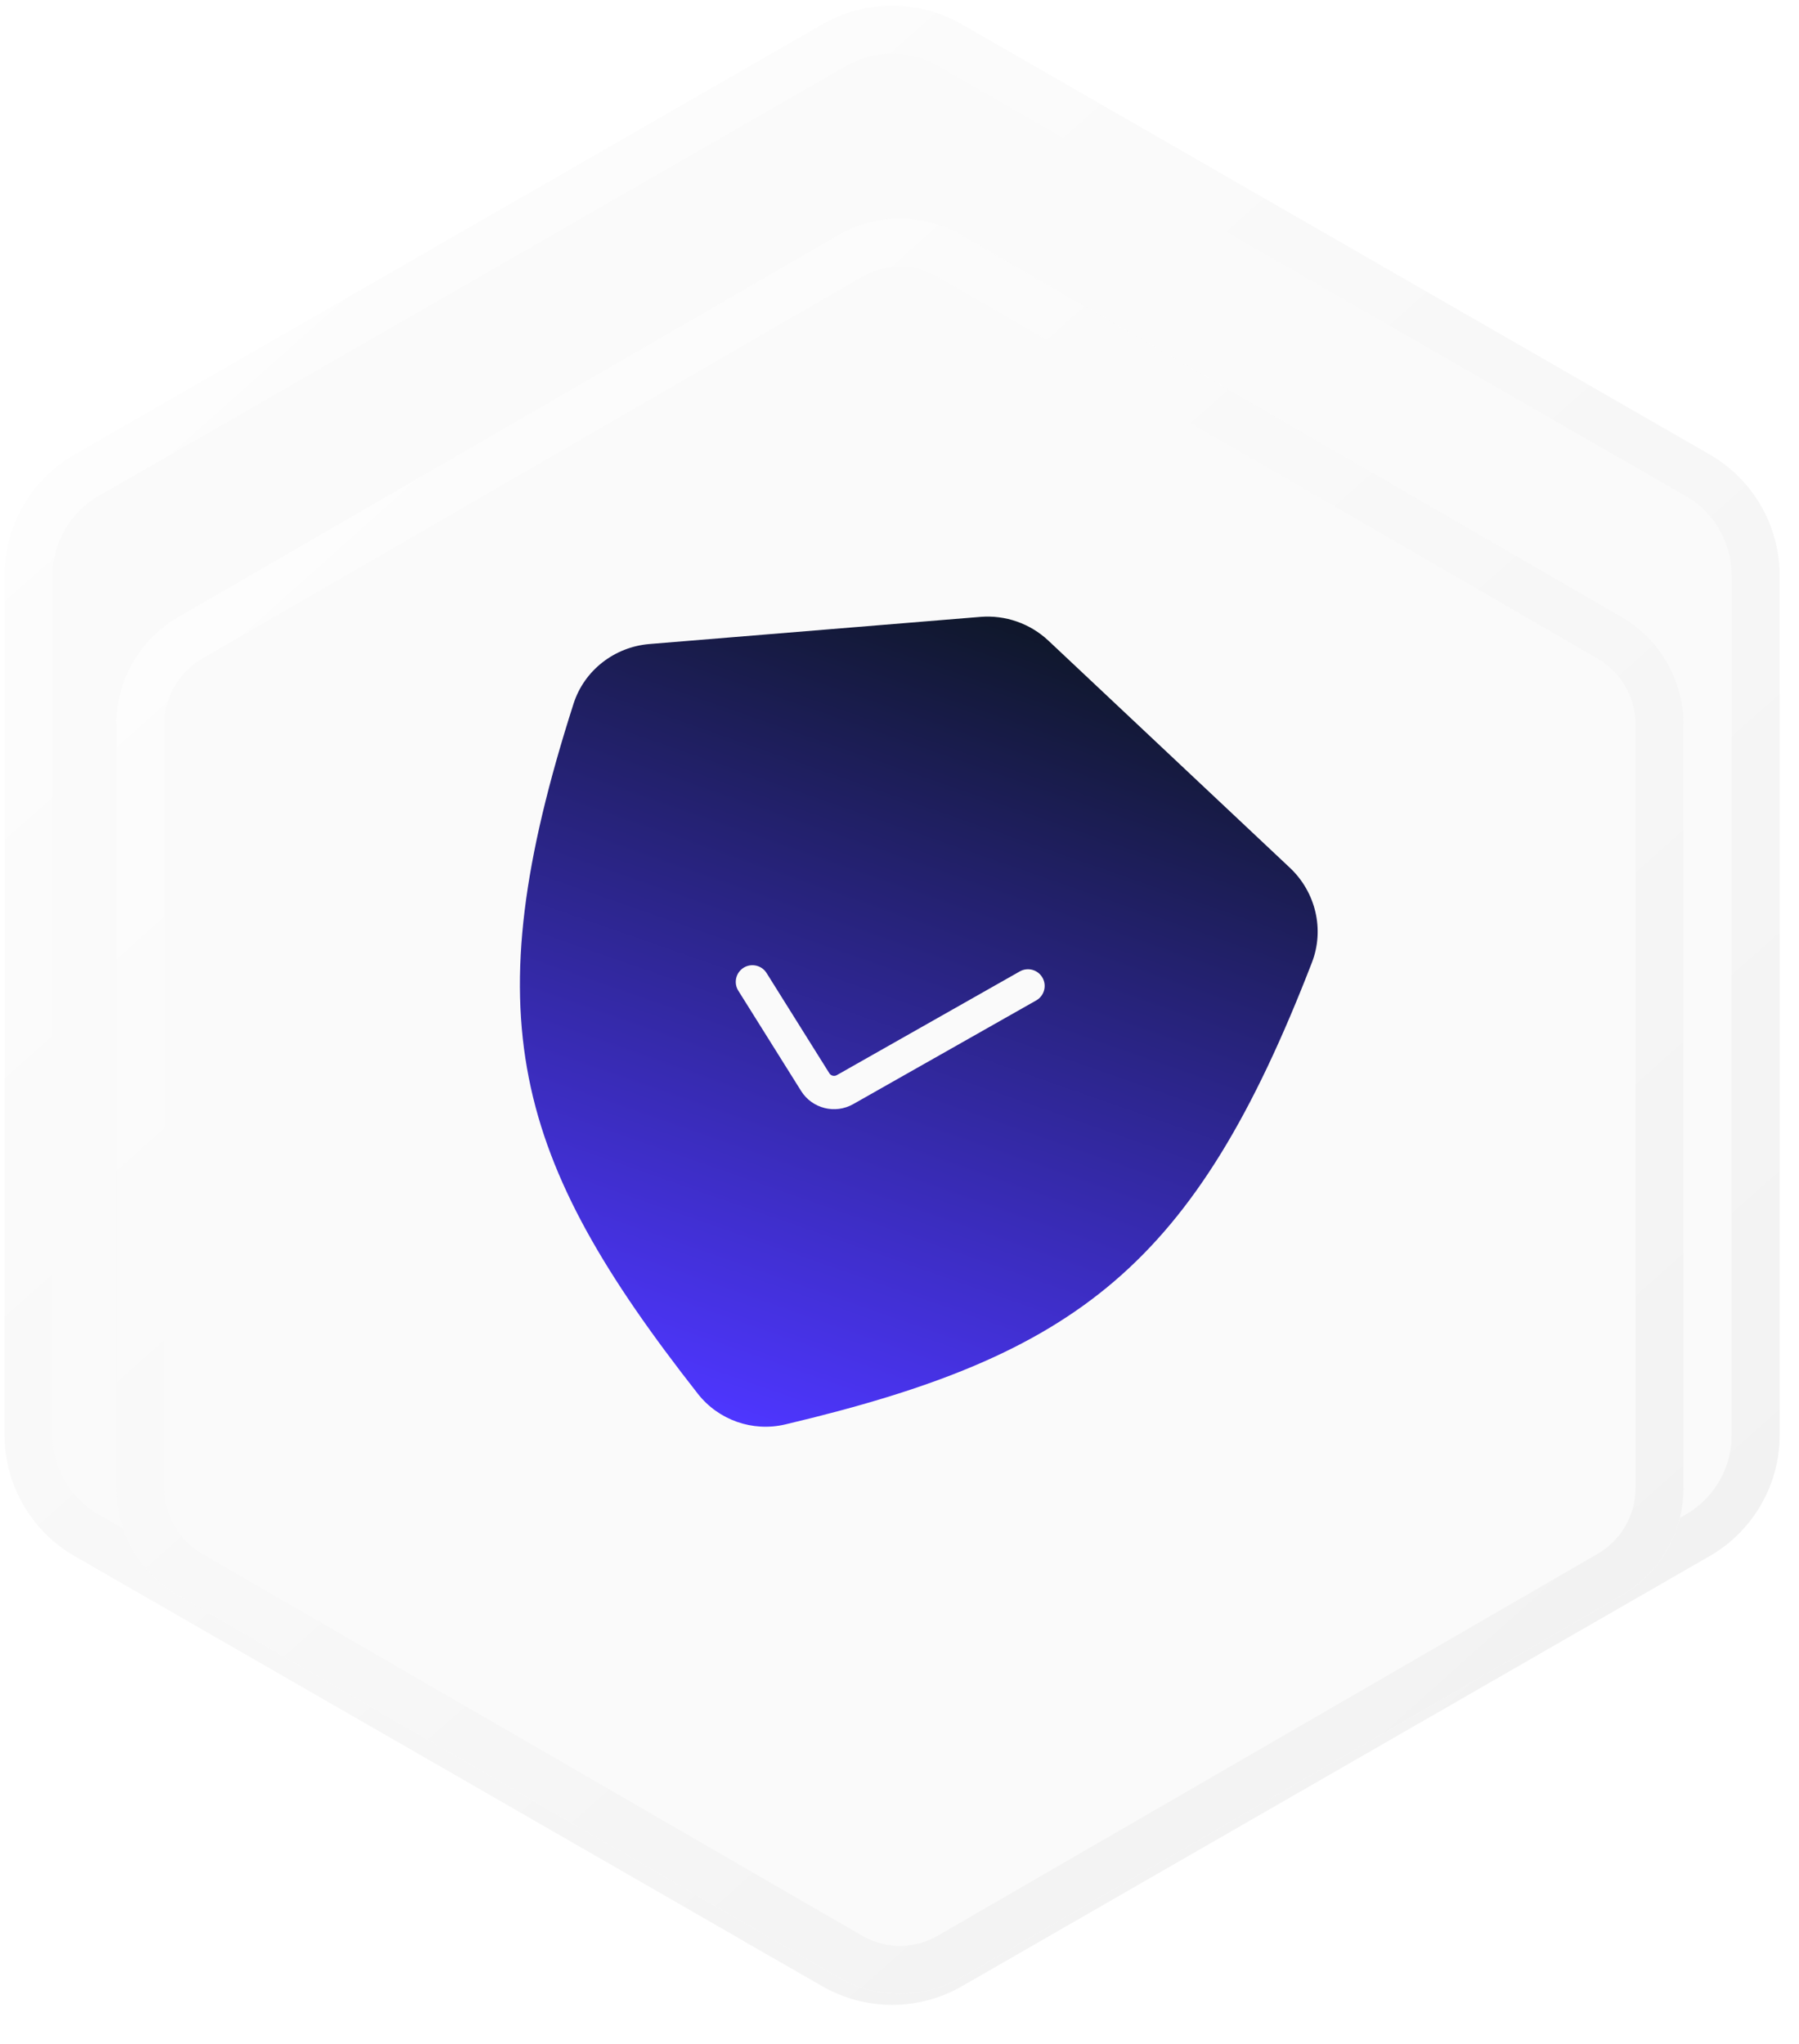
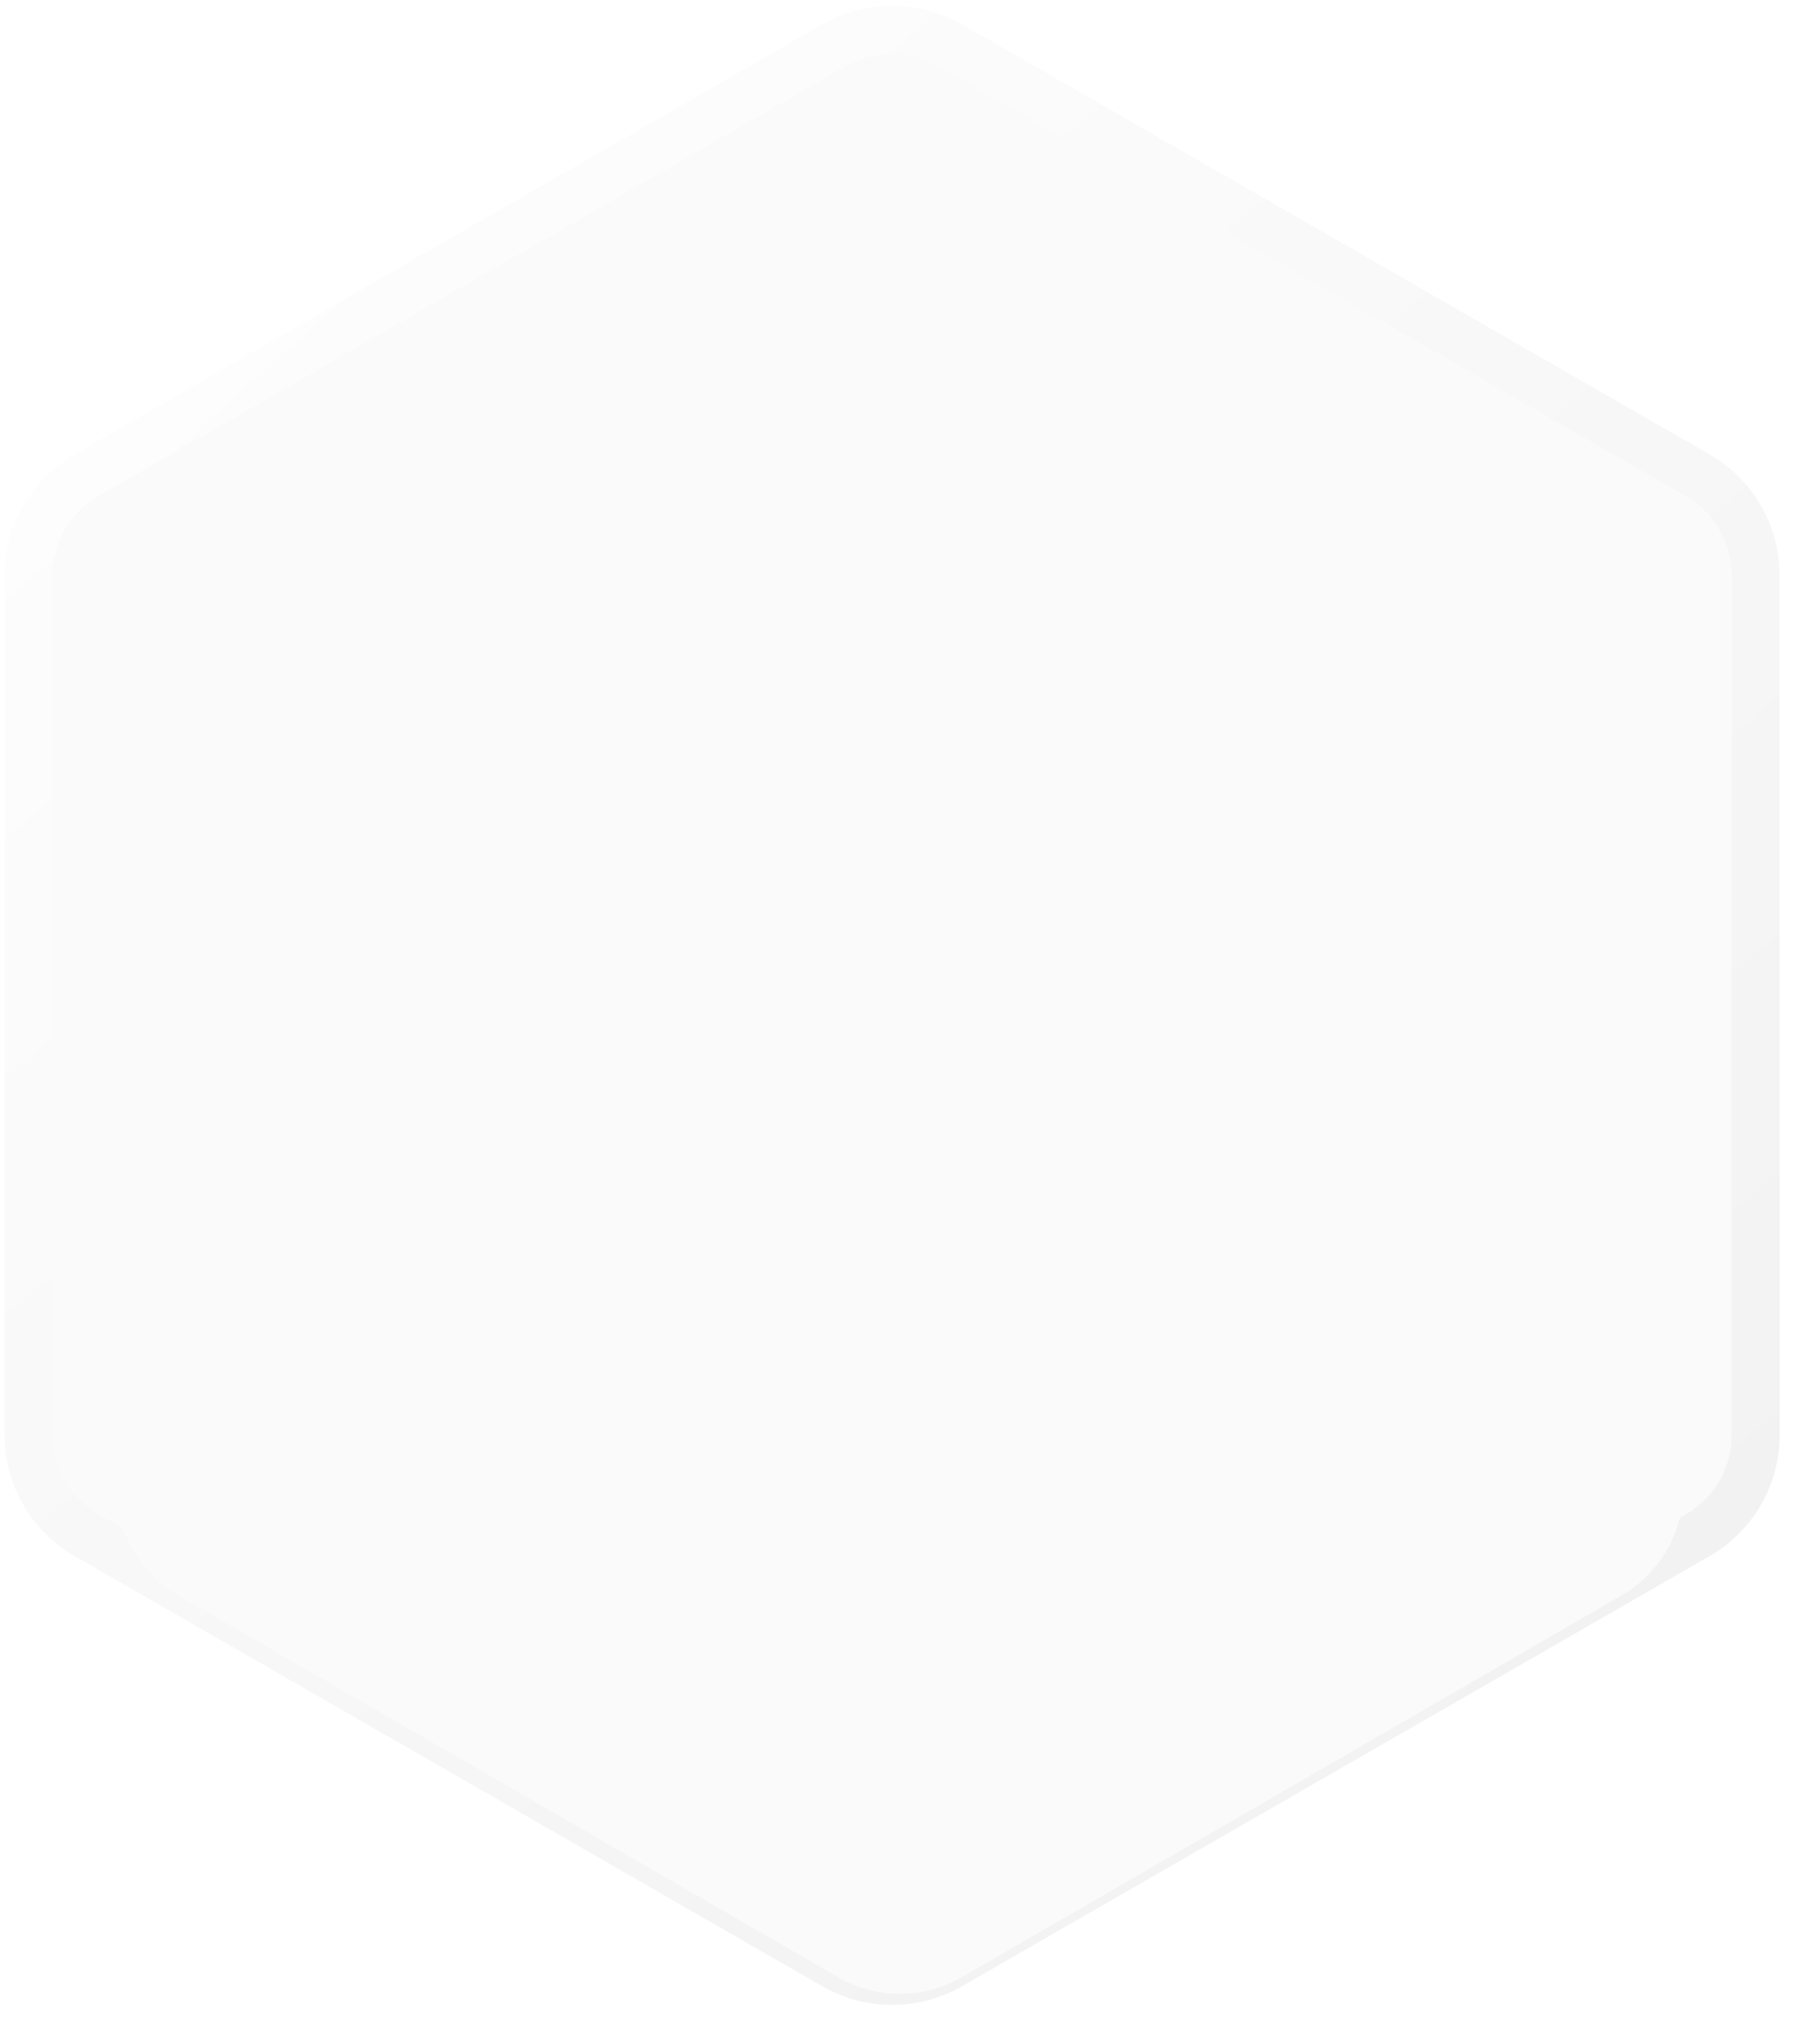
<svg xmlns="http://www.w3.org/2000/svg" width="81" height="92" viewBox="0 0 81 92" fill="none">
  <path d="M40.167 1.335C41.082 1.335 41.983 1.576 42.773 2.031L76.444 21.399C78.049 22.323 79.047 24.046 79.047 25.887V64.624C79.047 66.466 78.051 68.187 76.446 69.111L42.774 88.48C41.985 88.934 41.082 89.175 40.167 89.175C39.255 89.175 38.353 88.935 37.56 88.48H37.562L3.889 69.111C2.284 68.186 1.287 66.465 1.287 64.624L1.287 25.887C1.287 24.045 2.284 22.322 3.889 21.4H3.89L37.562 2.031C38.352 1.576 39.252 1.335 40.167 1.335Z" fill="#FAFAFA" stroke="url(#paint0_linear_2226_9293)" stroke-width="2.16" />
  <g filter="url(#filter0_dd_2226_9293)">
    <path d="M40.518 85.44C39.546 85.44 38.586 85.183 37.742 84.695L8.014 67.496C6.303 66.505 5.238 64.66 5.238 62.679L5.238 28.281C5.238 26.301 6.301 24.454 8.014 23.465L37.742 6.265C38.585 5.778 39.544 5.52 40.518 5.52C41.492 5.52 42.452 5.778 43.294 6.265L73.022 23.465C74.733 24.456 75.798 26.301 75.798 28.281V62.679C75.798 64.66 74.735 66.505 73.024 67.496L43.296 84.695C42.453 85.183 41.492 85.44 40.518 85.44Z" fill="#FAFAFA" />
-     <path d="M40.519 6.6C41.303 6.6 42.075 6.808 42.753 7.2L72.481 24.399C73.859 25.197 74.719 26.686 74.719 28.281V62.679C74.719 64.175 73.963 65.576 72.734 66.403L72.482 66.561L42.755 83.76C42.077 84.152 41.303 84.36 40.519 84.36C39.736 84.36 38.963 84.153 38.282 83.76H38.283L8.556 66.561C7.178 65.763 6.318 64.274 6.318 62.679L6.318 28.281C6.318 26.785 7.073 25.383 8.303 24.557L8.555 24.4L38.283 7.2C38.961 6.808 39.734 6.6 40.519 6.6Z" stroke="url(#paint1_linear_2226_9293)" stroke-width="2.16" />
  </g>
-   <path d="M44.14 27.771C45.268 27.678 46.382 28.068 47.207 28.843L58.077 39.065C59.237 40.156 59.645 41.843 59.07 43.328C53.786 56.981 48.539 61.005 35.353 64.125C33.891 64.471 32.351 63.931 31.423 62.748C23.106 52.147 21.304 45.778 25.824 31.679C26.307 30.172 27.67 29.121 29.247 28.992L44.14 27.771ZM46.938 44.014C46.734 43.654 46.276 43.527 45.916 43.731L37.676 48.401C37.56 48.467 37.412 48.429 37.341 48.316L34.515 43.803L34.471 43.74C34.237 43.441 33.809 43.36 33.48 43.566C33.151 43.772 33.037 44.192 33.205 44.533L33.243 44.6L36.07 49.113C36.567 49.906 37.601 50.167 38.416 49.705L46.655 45.037C47.016 44.833 47.143 44.375 46.938 44.014Z" fill="url(#paint2_linear_2226_9293)" />
  <defs>
    <filter id="filter0_dd_2226_9293" x="1.638" y="4.8" width="77.76" height="87.12" filterUnits="userSpaceOnUse" color-interpolation-filters="sRGB">
      <feFlood flood-opacity="0" result="BackgroundImageFix" />
      <feColorMatrix in="SourceAlpha" type="matrix" values="0 0 0 0 0 0 0 0 0 0 0 0 0 0 0 0 0 0 127 0" result="hardAlpha" />
      <feMorphology radius="0.72" operator="erode" in="SourceAlpha" result="effect1_dropShadow_2226_9293" />
      <feOffset dy="1.44" />
      <feGaussianBlur stdDeviation="1.44" />
      <feComposite in2="hardAlpha" operator="out" />
      <feColorMatrix type="matrix" values="0 0 0 0 0 0 0 0 0 0 0 0 0 0 0 0 0 0 0.06 0" />
      <feBlend mode="normal" in2="BackgroundImageFix" result="effect1_dropShadow_2226_9293" />
      <feColorMatrix in="SourceAlpha" type="matrix" values="0 0 0 0 0 0 0 0 0 0 0 0 0 0 0 0 0 0 127 0" result="hardAlpha" />
      <feMorphology radius="0.72" operator="erode" in="SourceAlpha" result="effect2_dropShadow_2226_9293" />
      <feOffset dy="2.88" />
      <feGaussianBlur stdDeviation="2.16" />
      <feComposite in2="hardAlpha" operator="out" />
      <feColorMatrix type="matrix" values="0 0 0 0 0 0 0 0 0 0 0 0 0 0 0 0 0 0 0.1 0" />
      <feBlend mode="normal" in2="effect1_dropShadow_2226_9293" result="effect2_dropShadow_2226_9293" />
      <feBlend mode="normal" in="SourceGraphic" in2="effect2_dropShadow_2226_9293" result="shape" />
    </filter>
    <linearGradient id="paint0_linear_2226_9293" x1="0.207" y1="0.255" x2="80.127" y2="90.255" gradientUnits="userSpaceOnUse">
      <stop stop-color="white" />
      <stop offset="1" stop-color="#F0F0F0" />
    </linearGradient>
    <linearGradient id="paint1_linear_2226_9293" x1="5.238" y1="5.52" x2="76.255" y2="85.033" gradientUnits="userSpaceOnUse">
      <stop stop-color="white" />
      <stop offset="1" stop-color="#F0F0F0" />
    </linearGradient>
    <linearGradient id="paint2_linear_2226_9293" x1="45.778" y1="27.979" x2="33.179" y2="64.007" gradientUnits="userSpaceOnUse">
      <stop stop-color="#0F172A" />
      <stop offset="1" stop-color="#4E36FF" />
    </linearGradient>
  </defs>
</svg>